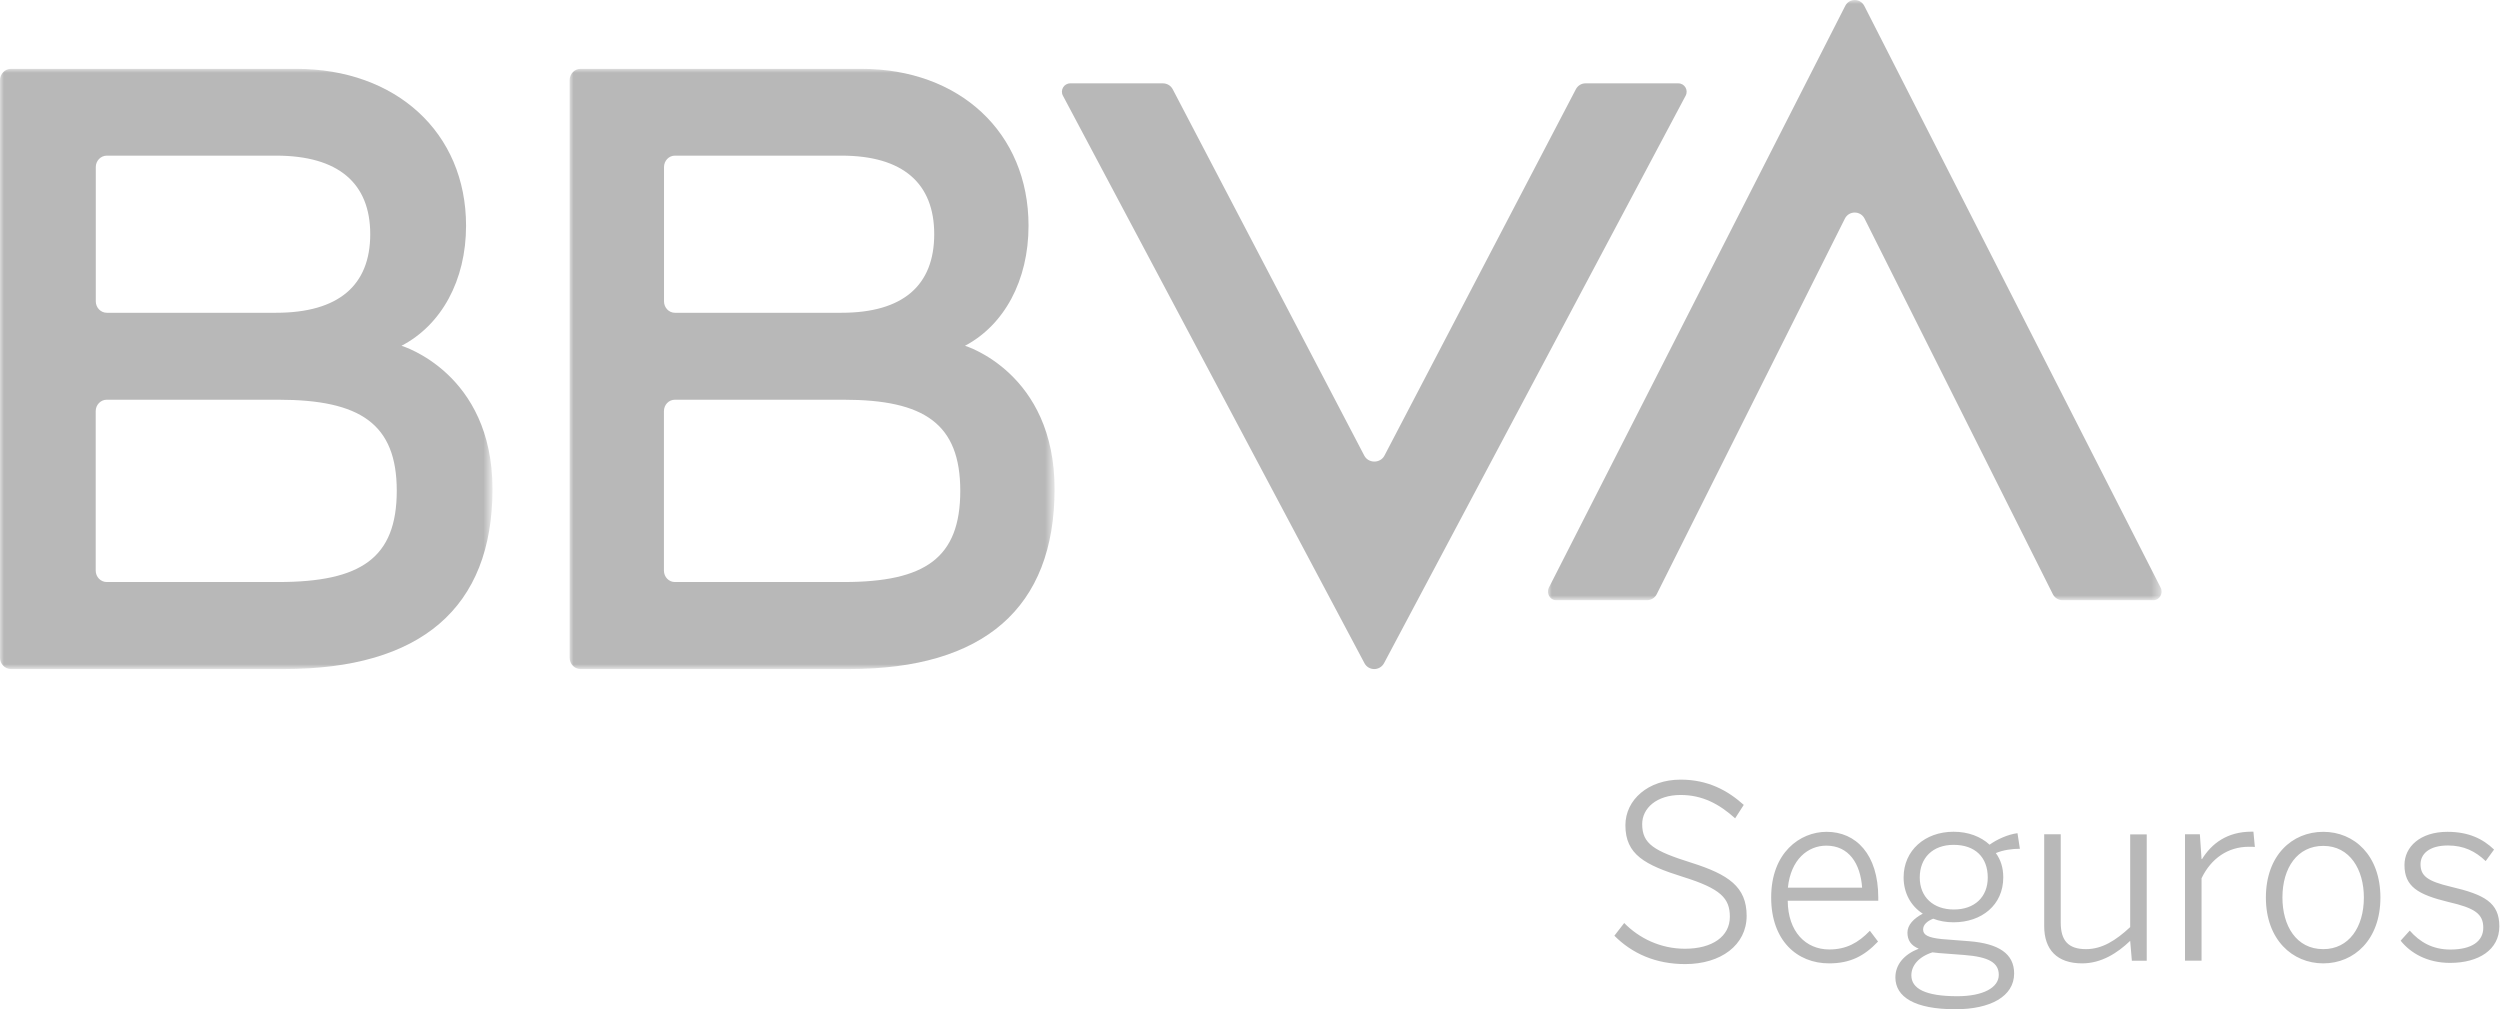
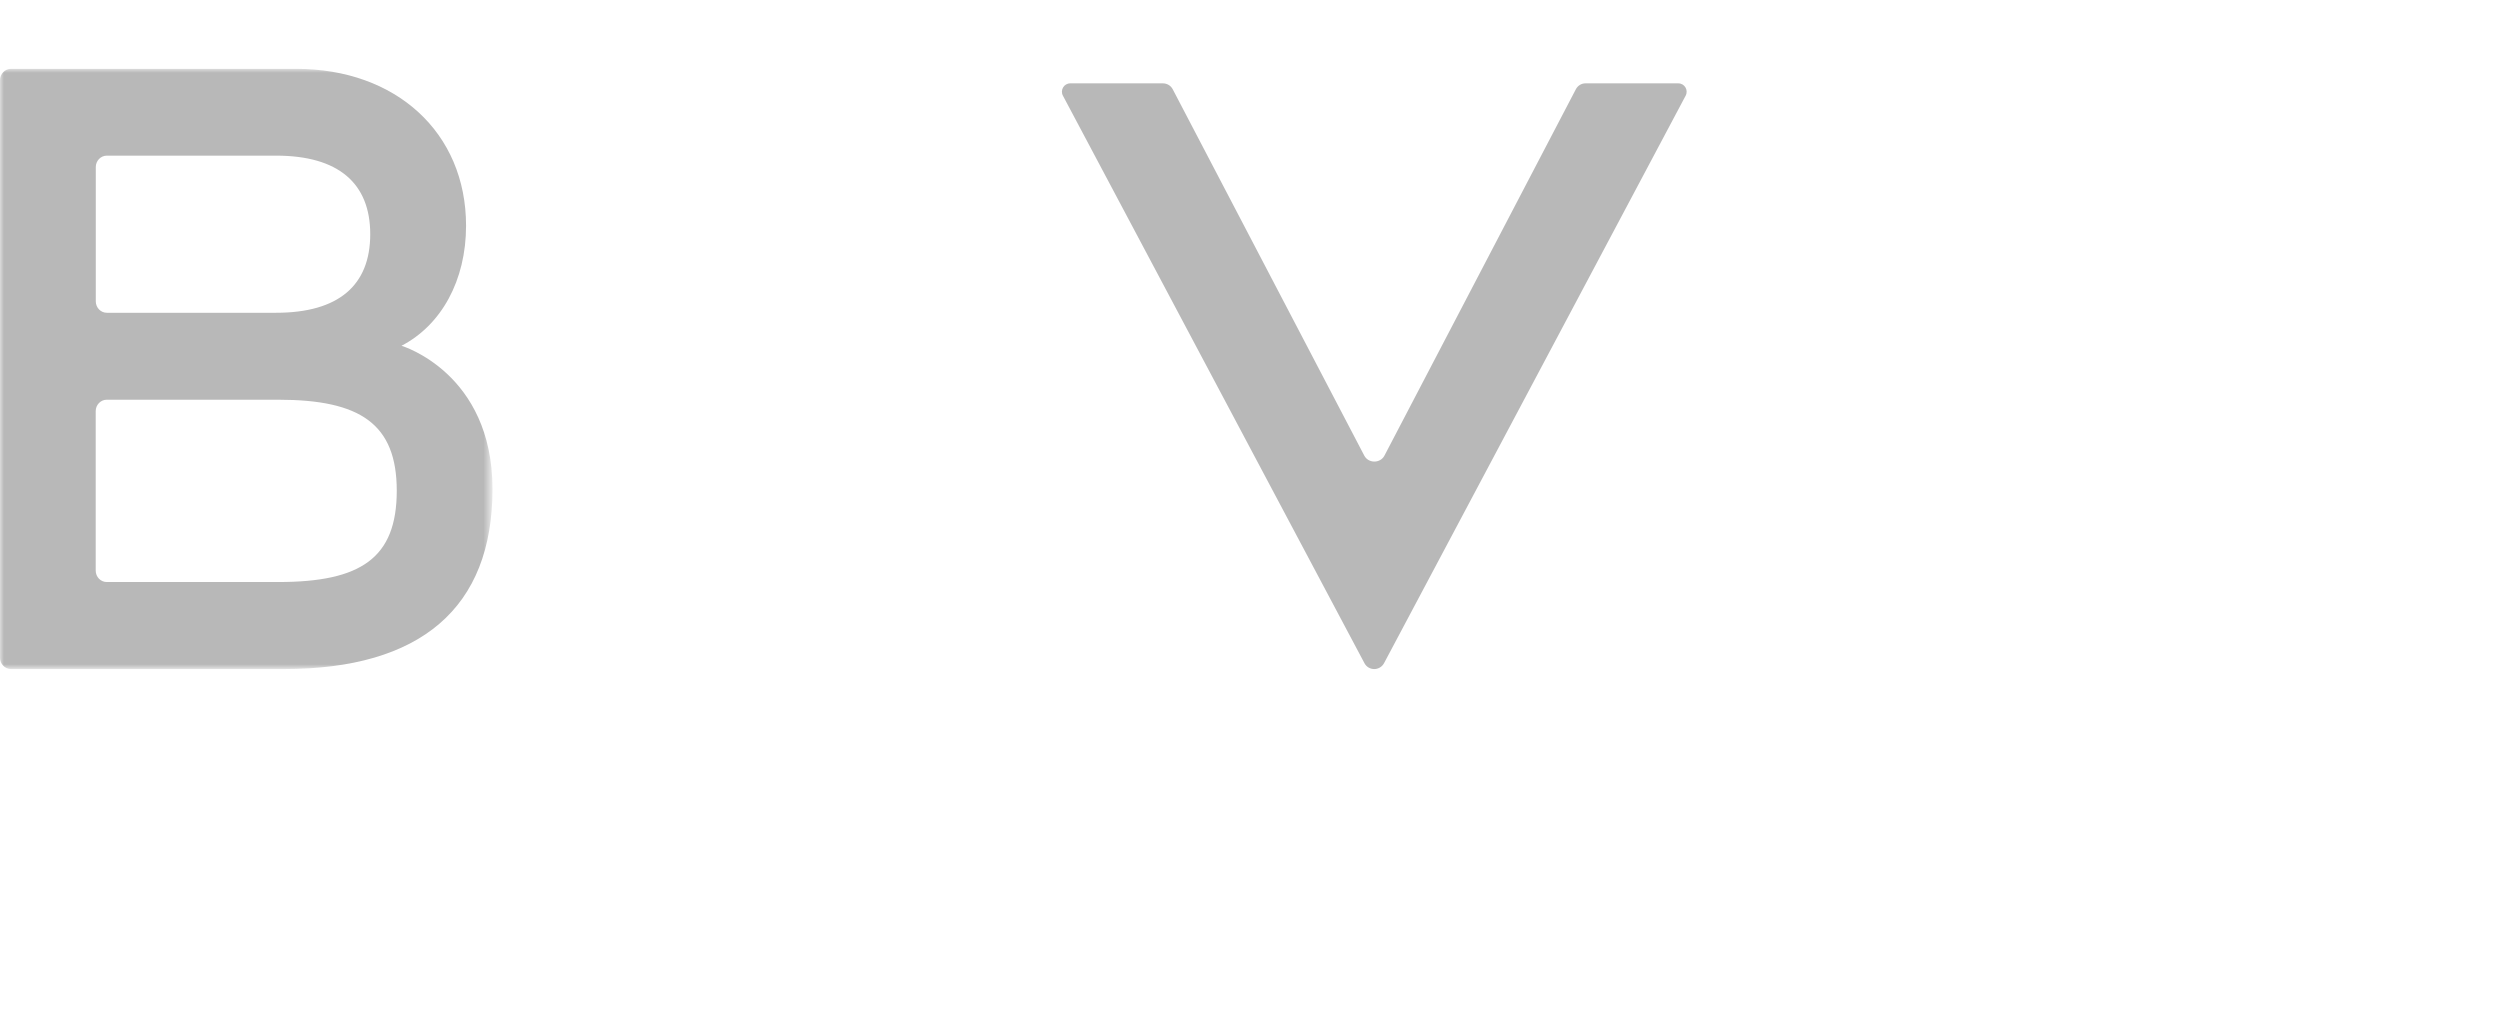
<svg xmlns="http://www.w3.org/2000/svg" width="63.5mm" height="25.641mm" viewBox="0 0 63.5 25.641" version="1.1" id="svg1" xml:space="preserve">
  <defs id="defs1">
    <filter id="Adobe_OpacityMaskFilter" filterUnits="userSpaceOnUse" x="128.77" y="4.66" width="76.79" height="75.1">
      <feColorMatrix type="matrix" values="1 0 0 0 0  0 1 0 0 0  0 0 1 0 0  0 0 0 1 0" id="feColorMatrix1" />
    </filter>
    <filter id="Adobe_OpacityMaskFilter_00000039816845569880600730000003458120960755510929_" filterUnits="userSpaceOnUse" x="25.32" y="9.26" width="61.62" height="75.1">
      <feColorMatrix type="matrix" values="1 0 0 0 0  0 1 0 0 0  0 0 1 0 0  0 0 0 1 0" id="feColorMatrix2" />
    </filter>
    <filter id="Adobe_OpacityMaskFilter_00000011743158640110551270000016112408964924681866_" filterUnits="userSpaceOnUse" x="63.39" y="9.26" width="60.67" height="75.1">
      <feColorMatrix type="matrix" values="1 0 0 0 0  0 1 0 0 0  0 0 1 0 0  0 0 0 1 0" id="feColorMatrix3" />
    </filter>
  </defs>
  <g id="layer1" transform="translate(-248.814,-36.382)">
    <g id="g7-6" transform="matrix(0.203,0,0,0.203,243.673,35.436)">
      <g id="g6-3">
        <g id="g5-8">
          <path id="path1-561" class="st0" d="m 222.5,15.83 -23.95,45.84 c -0.52,0.99 -2,0.99 -2.52,0 L 172.06,15.83 c -0.24,-0.46 -0.71,-0.74 -1.23,-0.74 h -11.59 c -0.79,0 -1.29,0.84 -0.92,1.54 l 37.73,71.01 c 0.52,0.98 1.92,0.98 2.45,0 l 37.74,-71.01 c 0.37,-0.7 -0.13,-1.54 -0.92,-1.54 h -11.6 c -0.51,-0.01 -0.98,0.28 -1.22,0.74" clip-path="url(#SVGID_00000176036604241510210100000015052474632781527441_)" />
          <g id="g2-1" transform="translate(90.229)">
            <defs id="defs1-5" />
            <mask maskUnits="userSpaceOnUse" x="128.77" y="4.66" width="76.79" height="75.1" id="_x31_3lihua76b_00000159445028111787351710000016295972773909163419_">
              <g id="use1_00000172422805907408751150000001087544753747756961_" class="st1" clip-path="url(#SVGID_00000074423424819357247420000010977730633768315040_)">
                <path id="inkqu0dbla_00000151543873604174972330000005312323094739746239_" class="st2" d="m 128.77,4.66 h 76.78 v 75.1 h -76.78 z" clip-path="url(#SVGID_00000092425073131158542550000002984446859425247415_)" />
              </g>
            </mask>
-             <path id="path2-98" class="st3" d="m 142.4,78.99 23.53,-46.97 c 0.51,-1.02 1.96,-1.02 2.47,0 L 191.95,79 c 0.24,0.47 0.7,0.76 1.21,0.76 h 11.38 c 0.77,0 1.27,-0.87 0.9,-1.58 L 168.37,5.41 c -0.52,-1 -1.89,-1 -2.4,0 L 128.9,78.18 c -0.36,0.71 0.13,1.58 0.9,1.58 h 11.4 c 0.5,-0.01 0.97,-0.3 1.2,-0.77" mask="url(#_x31_3lihua76b_00000159445028111787351710000016295972773909163419_)" clip-path="url(#SVGID_00000166646340299319092640000015229098635409605548_)" />
          </g>
          <g id="g3" transform="translate(0,4.015)">
            <defs id="defs2-4" />
            <mask maskUnits="userSpaceOnUse" x="25.32" y="9.26" width="61.62" height="75.1" id="x27c9xjsud_00000093877993097805128040000015671017819048978840_">
              <g id="use2_00000000944269650873610530000016236207810676909959_" style="filter:url(#Adobe_OpacityMaskFilter_00000039816845569880600730000003458120960755510929_)">
                <path id="gm1d5sa8wc_00000182497276473116336160000008252782128910979728_" class="st2" d="m 25.32,9.26 h 61.62 v 75.1 H 25.32 Z" clip-path="url(#SVGID_00000092425073131158542550000002984446859425247415_)" />
              </g>
            </mask>
            <path id="path3-8" class="st5" d="M 60.15,73.47 H 38.68 c -0.76,0 -1.38,-0.64 -1.38,-1.43 V 52.09 c 0,-0.79 0.62,-1.43 1.38,-1.43 h 21.48 c 10.23,0 14.81,3.01 14.81,11.4 -0.01,8.41 -4.48,11.41 -14.82,11.41 M 38.69,20.12 h 21.18 c 7.81,0 11.78,3.46 11.78,9.83 0,6.4 -3.96,9.83 -11.78,9.83 H 38.69 c -0.76,0 -1.38,-0.64 -1.38,-1.43 v -16.8 c 0,-0.79 0.62,-1.43 1.38,-1.43 M 75.56,43.91 C 80.53,41.33 83.64,35.76 83.64,28.89 83.64,17.2 74.84,9.26 62.41,9.26 H 26.7 c -0.76,0 -1.38,0.64 -1.38,1.43 v 72.24 c 0,0.79 0.62,1.43 1.38,1.43 h 34.15 c 17.09,0 26.1,-7.62 26.1,-22.53 C 86.94,47.27 75.56,43.91 75.56,43.91" mask="url(#x27c9xjsud_00000093877993097805128040000015671017819048978840_)" />
          </g>
          <g id="g4-1" transform="translate(33.208,4.015)">
            <defs id="defs3" />
            <mask maskUnits="userSpaceOnUse" x="63.39" y="9.26" width="60.67" height="75.1" id="i36qnntdif_00000103957796101967875750000013637382459818010506_">
              <g id="use3_00000160890197883537218770000006252969324646499252_" style="filter:url(#Adobe_OpacityMaskFilter_00000011743158640110551270000016112408964924681866_)">
-                 <path id="l4ufravyhe_00000050642114356510314880000004307409451836653236_" class="st2" d="m 63.39,9.26 h 60.67 v 75.1 H 63.39 Z" clip-path="url(#SVGID_00000092425073131158542550000002984446859425247415_)" />
-               </g>
+                 </g>
            </mask>
            <path id="path4-0" class="st7" d="M 97.69,73.47 H 76.55 c -0.75,0 -1.36,-0.64 -1.36,-1.43 V 52.09 c 0,-0.79 0.61,-1.43 1.36,-1.43 h 21.14 c 10.08,0 14.58,3.01 14.58,11.4 0,8.41 -4.4,11.41 -14.58,11.41 M 76.56,20.12 h 20.85 c 7.68,0 11.6,3.46 11.6,9.83 0,6.4 -3.9,9.83 -11.6,9.83 H 76.56 c -0.75,0 -1.36,-0.64 -1.36,-1.43 v -16.8 c 0,-0.79 0.61,-1.43 1.36,-1.43 m 36.3,23.79 c 4.89,-2.58 7.95,-8.15 7.95,-15.02 0,-11.69 -8.67,-19.63 -20.9,-19.63 H 64.75 c -0.75,0 -1.36,0.64 -1.36,1.43 v 72.24 c 0,0.79 0.61,1.43 1.36,1.43 h 33.62 c 16.82,0 25.7,-7.62 25.7,-22.53 0,-14.56 -11.21,-17.92 -11.21,-17.92" mask="url(#i36qnntdif_00000103957796101967875750000013637382459818010506_)" />
          </g>
        </g>
-         <path id="path5-3" class="st8" d="m 236.18,125.29 c 4.45,0 7.69,-2.37 7.69,-6.04 0,-3.64 -2.28,-5.17 -6.91,-6.64 -4.66,-1.47 -6.16,-2.34 -6.16,-4.84 0,-1.98 1.8,-3.64 4.81,-3.64 2.7,0 4.81,1.11 6.82,2.92 l 1.08,-1.68 c -2.04,-1.83 -4.51,-3.16 -7.9,-3.16 -4.06,0 -6.91,2.52 -6.91,5.71 0,3.67 2.43,4.96 7.21,6.46 4.72,1.47 5.86,2.67 5.86,4.99 0,2.46 -2.19,4 -5.62,4 -3.07,0 -5.74,-1.32 -7.6,-3.22 l -1.23,1.59 c 2.21,2.22 5.16,3.55 8.86,3.55 z m 18,-0.09 c 2.64,0 4.39,-0.9 6.13,-2.73 l -1.02,-1.35 c -1.47,1.53 -2.98,2.34 -5.08,2.34 -2.95,0 -5.17,-2.22 -5.2,-6.1 h 11.33 v -0.39 c 0,-5.41 -2.79,-8.23 -6.46,-8.23 -3.34,0 -6.94,2.61 -6.94,8.2 -0.01,5.4 3.24,8.26 7.24,8.26 z m 4.14,-9.47 h -9.29 c 0.36,-3.55 2.52,-5.26 4.81,-5.26 2.83,0 4.27,2.25 4.48,5.26 z m 11.69,15.21 c 4.33,0 7.33,-1.59 7.33,-4.48 0,-2.46 -1.92,-3.73 -5.59,-4.03 l -3.46,-0.27 c -1.77,-0.18 -2.34,-0.54 -2.34,-1.2 0,-0.6 0.51,-1.05 1.26,-1.35 0.78,0.3 1.62,0.45 2.55,0.45 3.52,0 6.22,-2.16 6.22,-5.62 0,-1.23 -0.33,-2.22 -0.93,-3.04 0.93,-0.39 2.04,-0.54 3.01,-0.54 l -0.3,-1.95 c -1.2,0.15 -2.58,0.78 -3.49,1.44 -1.11,-1.02 -2.67,-1.62 -4.51,-1.62 -3.58,0 -6.25,2.34 -6.25,5.71 0,1.95 0.9,3.58 2.4,4.54 -1.14,0.6 -1.92,1.41 -1.92,2.37 0,0.96 0.45,1.62 1.41,2.01 -1.83,0.72 -2.92,1.98 -2.92,3.61 0.02,2.43 2.39,3.97 7.53,3.97 z m -0.21,-12.48 c -2.58,0 -4.27,-1.56 -4.27,-4 0,-2.46 1.62,-4.09 4.24,-4.09 2.7,0 4.27,1.56 4.27,4.09 0,2.44 -1.65,4 -4.24,4 z m 0.42,10.85 c -4,0 -5.74,-0.96 -5.74,-2.61 0,-1.2 0.87,-2.31 2.64,-2.88 l 0.81,0.09 3.16,0.24 c 3.13,0.24 4.33,0.99 4.33,2.49 0,1.59 -1.95,2.67 -5.2,2.67 z m 15.63,-4.11 c 2.4,0 4.42,-1.29 6.01,-2.82 l 0.21,2.49 h 1.86 v -15.81 h -2.07 v 11.6 c -1.8,1.68 -3.52,2.76 -5.53,2.76 -2.22,0 -3.16,-1.08 -3.16,-3.31 v -11.06 h -2.07 v 11.48 c 0,2.95 1.6,4.67 4.75,4.67 z m 14.94,-0.34 v -10.31 c 1.2,-2.49 3.31,-3.94 5.92,-3.94 0.06,0 0.69,0 0.75,0.03 l -0.18,-1.92 h -0.21 c -3.1,0 -5.02,1.5 -6.22,3.43 h -0.06 l -0.21,-3.1 h -1.86 v 15.81 z m 15.23,0.34 c 3.88,0 7.15,-2.98 7.15,-8.23 0,-5.29 -3.28,-8.23 -7.15,-8.23 -3.91,0 -7.18,2.95 -7.18,8.23 0,5.25 3.31,8.23 7.18,8.23 z m 0,-1.78 c -3.4,0 -5.11,-2.95 -5.11,-6.46 0,-3.73 1.89,-6.46 5.11,-6.46 3.34,0 5.08,2.98 5.08,6.46 0,3.73 -1.89,6.46 -5.08,6.46 z m 15.87,1.72 c 3.58,0 6.16,-1.65 6.16,-4.57 0,-2.98 -1.86,-3.97 -6.07,-4.96 -2.92,-0.69 -3.79,-1.35 -3.79,-2.82 0,-1.23 1.02,-2.34 3.43,-2.34 1.98,0 3.43,0.72 4.72,1.95 l 1.05,-1.44 c -1.41,-1.35 -3.19,-2.22 -5.83,-2.22 -3.43,0 -5.38,1.89 -5.38,4.15 0,2.7 1.68,3.7 5.5,4.63 3.28,0.75 4.36,1.47 4.36,3.22 0,1.68 -1.41,2.73 -4.12,2.73 -2.22,0 -3.82,-0.93 -5.08,-2.37 l -1.14,1.26 c 1.23,1.54 3.31,2.78 6.19,2.78 z" />
      </g>
    </g>
  </g>
  <style type="text/css" id="style1">
	.st0{fill:#B8B8B8;}
</style>
  <style type="text/css" id="style1-7">
	.st0{fill-rule:evenodd;clip-rule:evenodd;fill:#B8B8B8;}
	.st1{fill:#B8B8B8;}
</style>
  <style type="text/css" id="style1-6">
	.st0{fill-rule:evenodd;clip-rule:evenodd;fill:#B8B8B8;}
	.st1{fill:#B8B8B8;}
</style>
  <style type="text/css" id="style1-2">
	.st0{fill:#B8B8B8;}
</style>
  <style type="text/css" id="style1-61">
	.st0{fill:#B8B8B8;}
</style>
  <style type="text/css" id="style1-78">
	.st0{fill:#B8B8B8;}
</style>
  <style type="text/css" id="style1-76">
	.st0{fill:#B8B8B8;}
</style>
  <style type="text/css" id="style1-8">
	.st0{fill:#B8B8B8;}
</style>
  <style type="text/css" id="style1-0">
	.st0{fill:#B8B8B8;}
</style>
  <style type="text/css" id="style1-65">
	.st0{clip-path:url(#SVGID_00000176036604241510210100000015052474632781527441_);}
	.st1{clip-path:url(#SVGID_00000074423424819357247420000010977730633768315040_);fill:#B8B8B8;}
	.st2{clip-path:url(#SVGID_00000092425073131158542550000002984446859425247415_);}
	.st3{clip-path:url(#SVGID_00000166646340299319092640000015229098635409605548_);fill:#B8B8B8;}
	.st4{fill:#B8B8B8;}
</style>
  <style type="text/css" id="style1-29">
	.st0{fill:#B8B8B8;}
</style>
  <style type="text/css" id="style1-88">
	.st0{fill:#B8B8B8;}
</style>
  <style type="text/css" id="style1-09">
	.st0{fill-rule:evenodd;clip-rule:evenodd;fill:#B8B8B8;}
	.st1{filter:url(#Adobe_OpacityMaskFilter);}
	.st2{fill-rule:evenodd;clip-rule:evenodd;fill:#FFFFFF;}
	
		.st3{mask:url(#_x31_3lihua76b_00000159445028111787351710000016295972773909163419_);fill-rule:evenodd;clip-rule:evenodd;fill:#B8B8B8;}
	.st4{filter:url(#Adobe_OpacityMaskFilter_00000181796246289267111270000015430457653724533419_);}
	
		.st5{mask:url(#x27c9xjsud_00000093877993097805128040000015671017819048978840_);fill-rule:evenodd;clip-rule:evenodd;fill:#B8B8B8;}
	.st6{filter:url(#Adobe_OpacityMaskFilter_00000085242169513079828690000001458427313972826763_);}
	
		.st7{mask:url(#i36qnntdif_00000103957796101967875750000013637382459818010506_);fill-rule:evenodd;clip-rule:evenodd;fill:#B8B8B8;}
	.st8{fill:#B8B8B8;}
</style>
  <style type="text/css" id="style1-4">
	.st0{fill:#B8B8B8;}
</style>
  <style type="text/css" id="style1-47">
	.st0{fill:#B8B8B8;}
</style>
</svg>